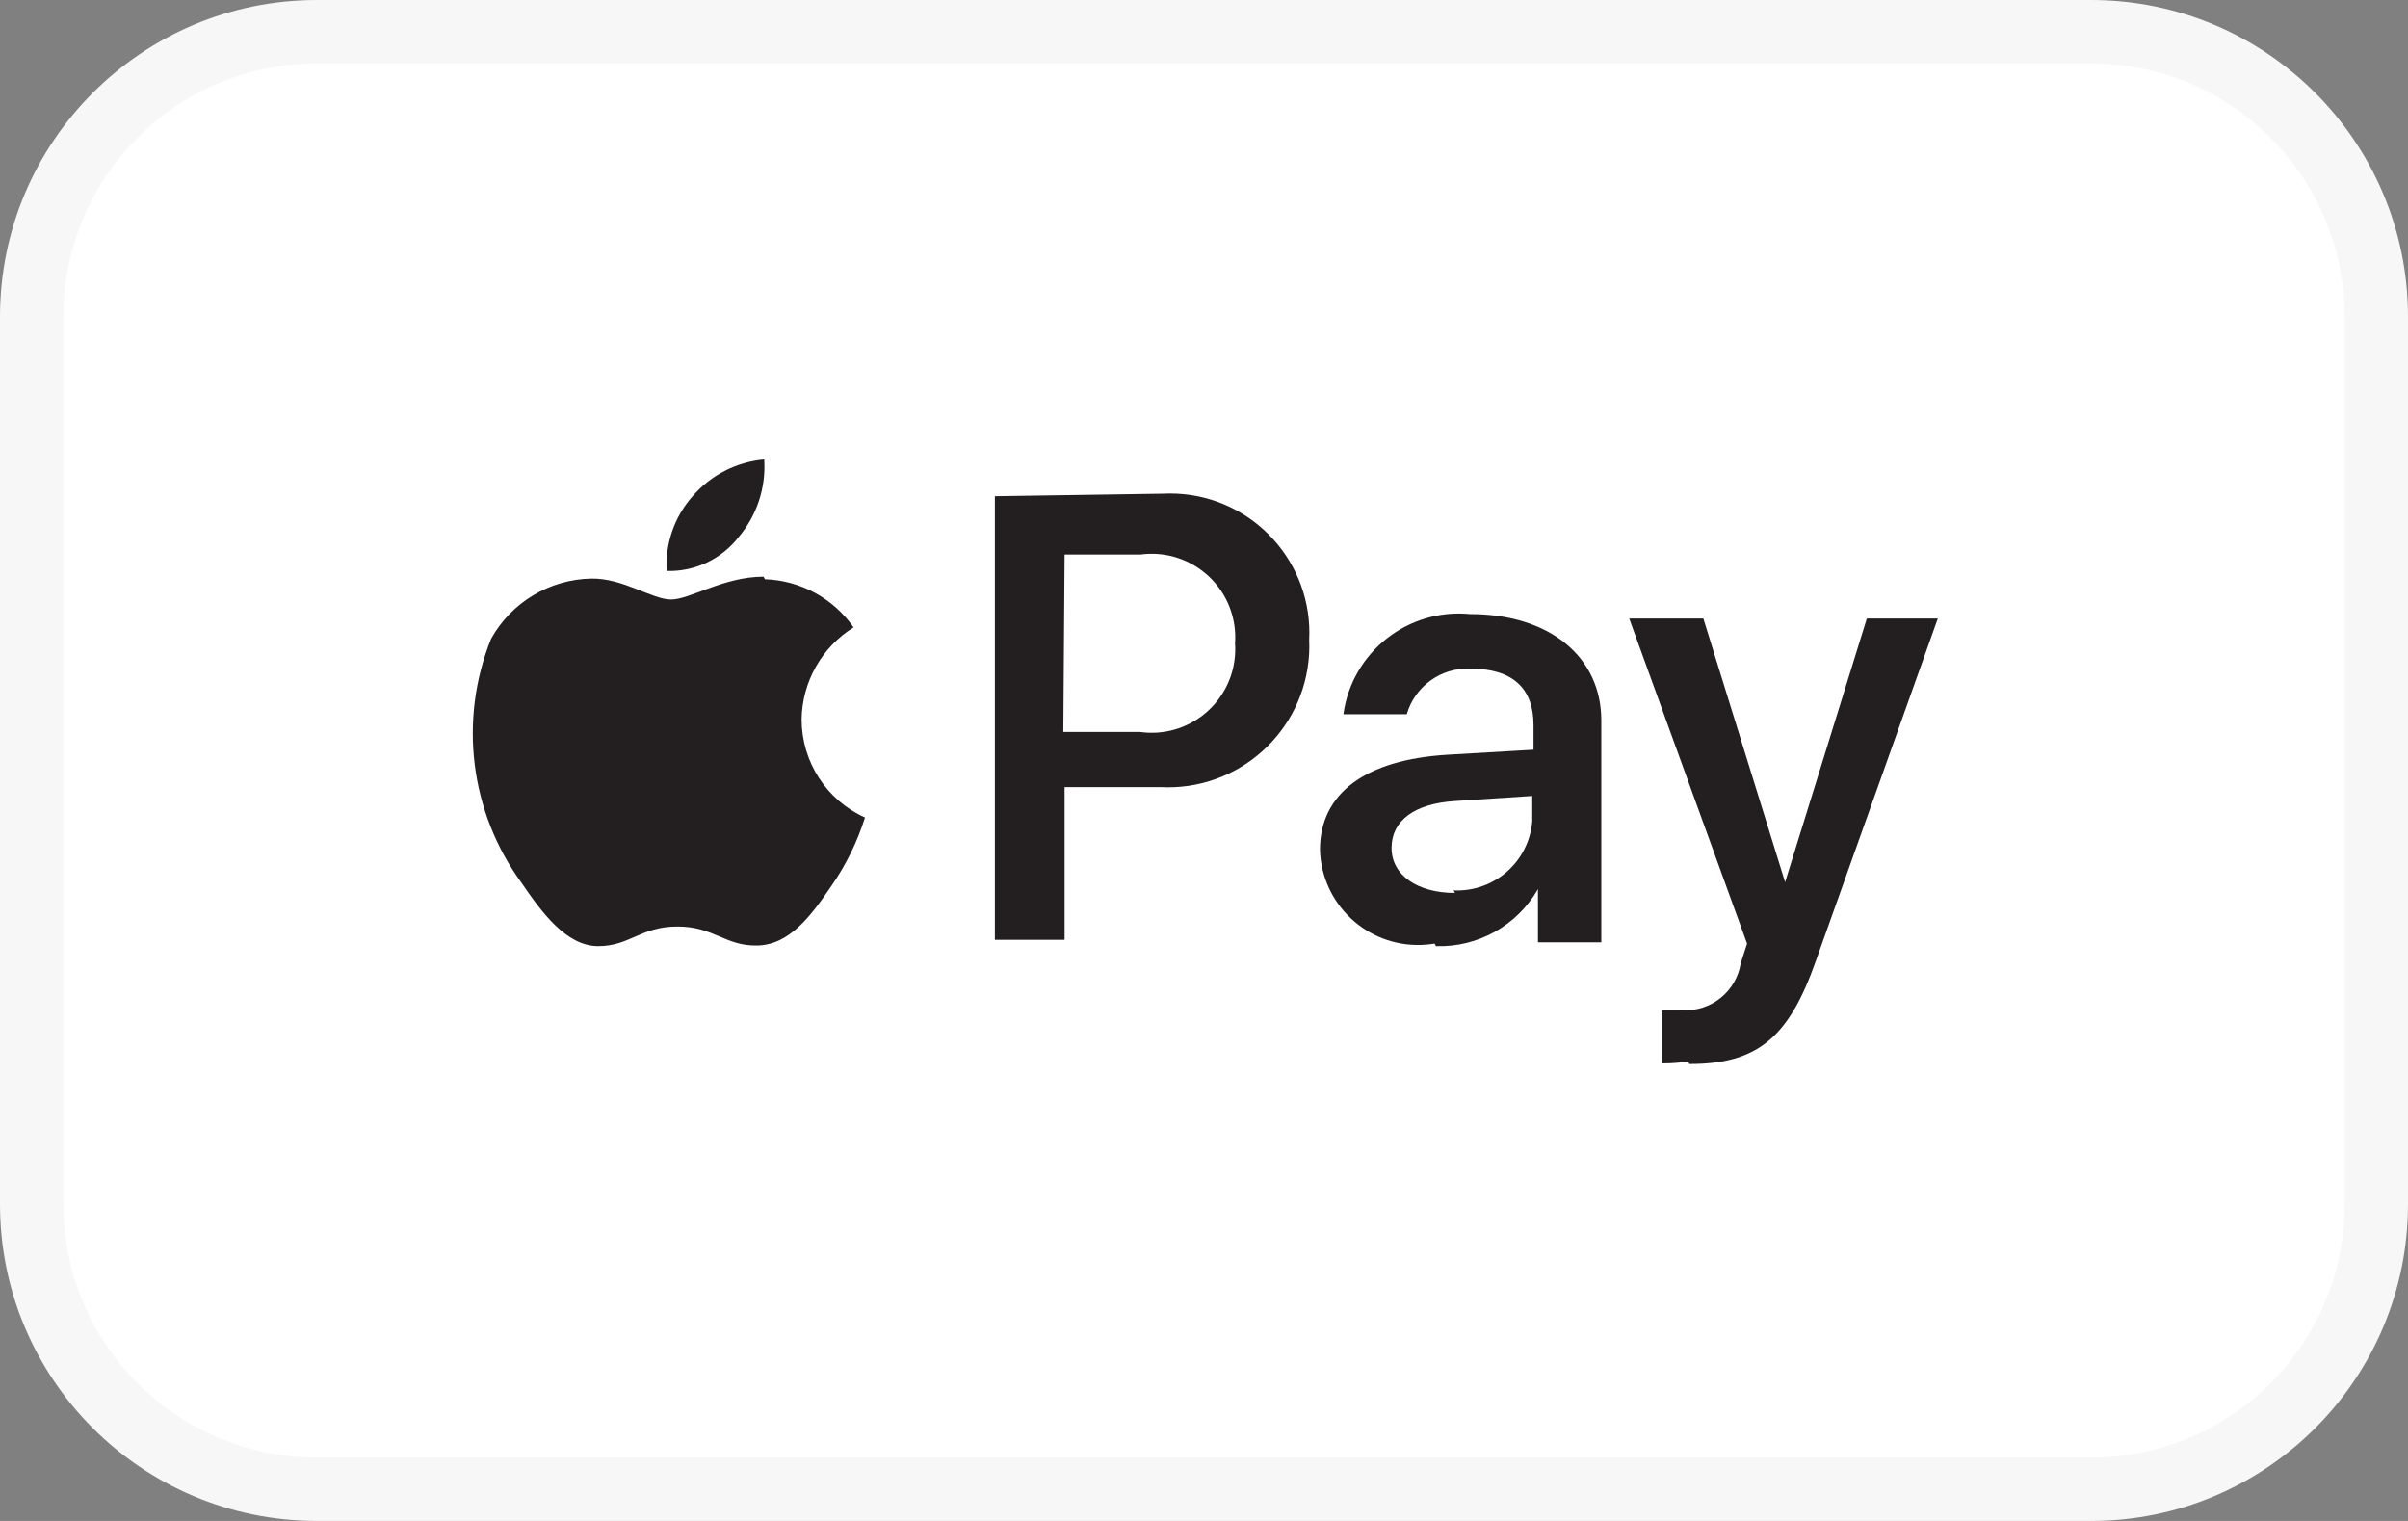
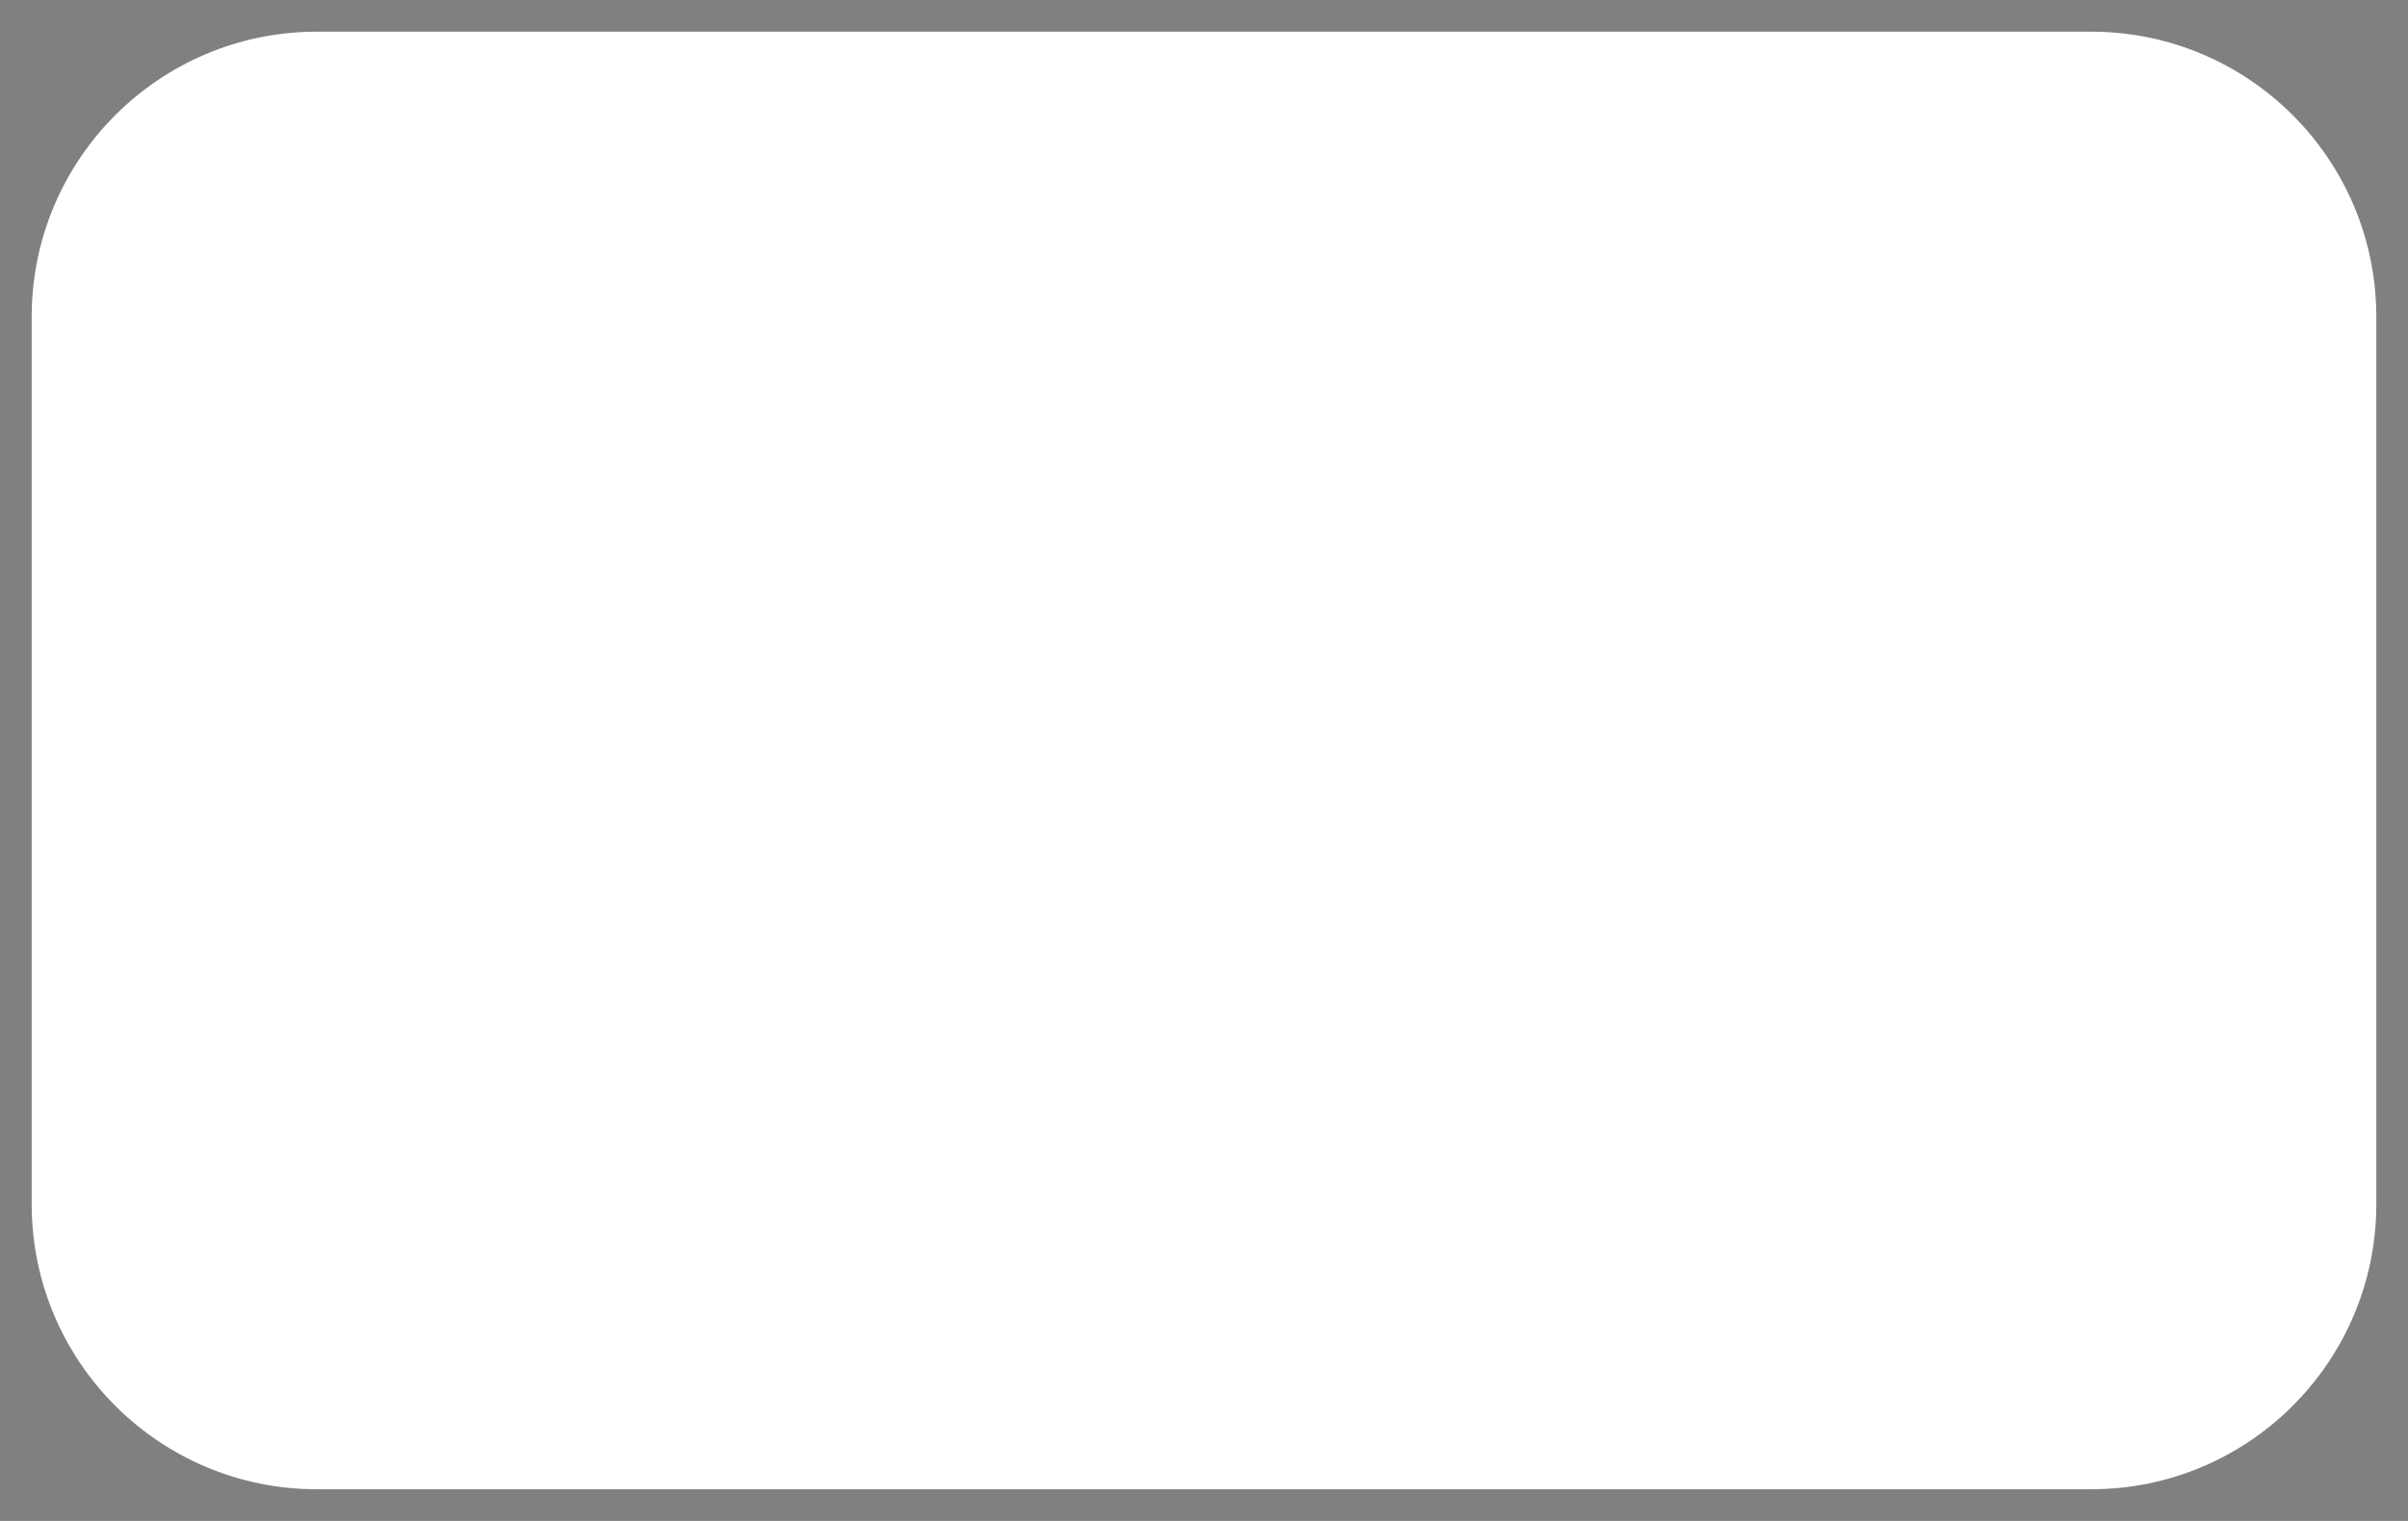
<svg xmlns="http://www.w3.org/2000/svg" version="1.1" id="Payment_Icons" x="0px" y="0px" viewBox="0 0 38 24" style="enable-background:new 0 0 38 24;" xml:space="preserve">
  <rect x="0" y="0" width="38" height="24" fill="#808080" stroke="none" />
  <style type="text/css">
	.st0{fill:#FFFFFF;}
	.st1{fill:#F7F7F7;}
	.st2{fill:#231F20;}
</style>
  <title>visa-color</title>
  <path class="st0" d="M5,0.5h28c2.485,0,4.5,2.015,4.5,4.5v14c0,2.485-2.015,4.5-4.5,4.5H5c-2.485,0-4.5-2.015-4.5-4.5V5  C0.5,2.515,2.515,0.5,5,0.5z" />
-   <path class="st1" d="M33,1c2.209,0,4,1.791,4,4v14c0,2.209-1.791,4-4,4H5c-2.209,0-4-1.791-4-4V5c0-2.209,1.791-4,4-4H33 M33,0H5  C2.239,0,0,2.239,0,5v14c0,2.761,2.239,5,5,5h28c2.761,0,5-2.239,5-5V5C38,2.239,35.761,0,33,0z" />
-   <path class="st2" d="M11.66,8.47c-0.272,0.352-0.695,0.553-1.14,0.54c-0.024-0.432,0.123-0.856,0.41-1.18  c0.287-0.333,0.692-0.541,1.13-0.58C12.089,7.693,11.946,8.13,11.66,8.47 M12.05,9.1c-0.63,0-1.16,0.36-1.46,0.36  S9.83,9.12,9.33,9.13c-0.658,0.013-1.26,0.375-1.58,0.95c-0.515,1.28-0.333,2.735,0.48,3.85c0.32,0.47,0.71,1,1.21,1  s0.67-0.31,1.25-0.31s0.75,0.31,1.26,0.3s0.85-0.47,1.17-0.94c0.23-0.331,0.409-0.695,0.53-1.08c-0.609-0.275-1-0.882-1-1.55  c0.009-0.591,0.318-1.137,0.82-1.45c-0.321-0.46-0.84-0.741-1.4-0.76 M15.7,7.83v7h1.1v-2.41h1.51  c1.23,0.067,2.281-0.875,2.349-2.105c0.004-0.072,0.004-0.144,0.001-0.215c0.062-1.213-0.871-2.248-2.084-2.31  c-0.075-0.004-0.151-0.004-0.226,0L15.7,7.83z M16.8,8.75H18c0.723-0.096,1.386,0.413,1.482,1.135  c0.012,0.088,0.014,0.176,0.008,0.265c0.051,0.727-0.497,1.358-1.224,1.41c-0.092,0.006-0.185,0.003-0.276-0.01h-1.21L16.8,8.75z   M22.66,14.93c0.662,0.021,1.281-0.325,1.61-0.9l0,0v0.84h1v-3.5c0-1-0.81-1.68-2.07-1.68c-0.983-0.095-1.865,0.602-2,1.58h1  c0.128-0.441,0.541-0.738,1-0.72c0.67,0,1,0.31,1,0.89v0.39l-1.37,0.08c-1.27,0.08-2,0.6-2,1.5c0.026,0.856,0.742,1.528,1.597,1.501  c0.071-0.002,0.142-0.009,0.213-0.021L22.66,14.93z M22.96,14.09c-0.59,0-1-0.28-1-0.71s0.36-0.7,1-0.74l1.22-0.08v0.4  c-0.053,0.638-0.601,1.119-1.24,1.09L22.96,14.09z M26.66,16.79c1.07,0,1.57-0.41,2-1.64l1.92-5.39h-1.12l-1.29,4.16l0,0l-1.29-4.16  h-1.17l1.86,5.13l-0.1,0.31c-0.071,0.446-0.469,0.766-0.92,0.74h-0.32v0.84c0.137,0.001,0.274-0.009,0.41-0.03L26.66,16.79z" />
</svg>